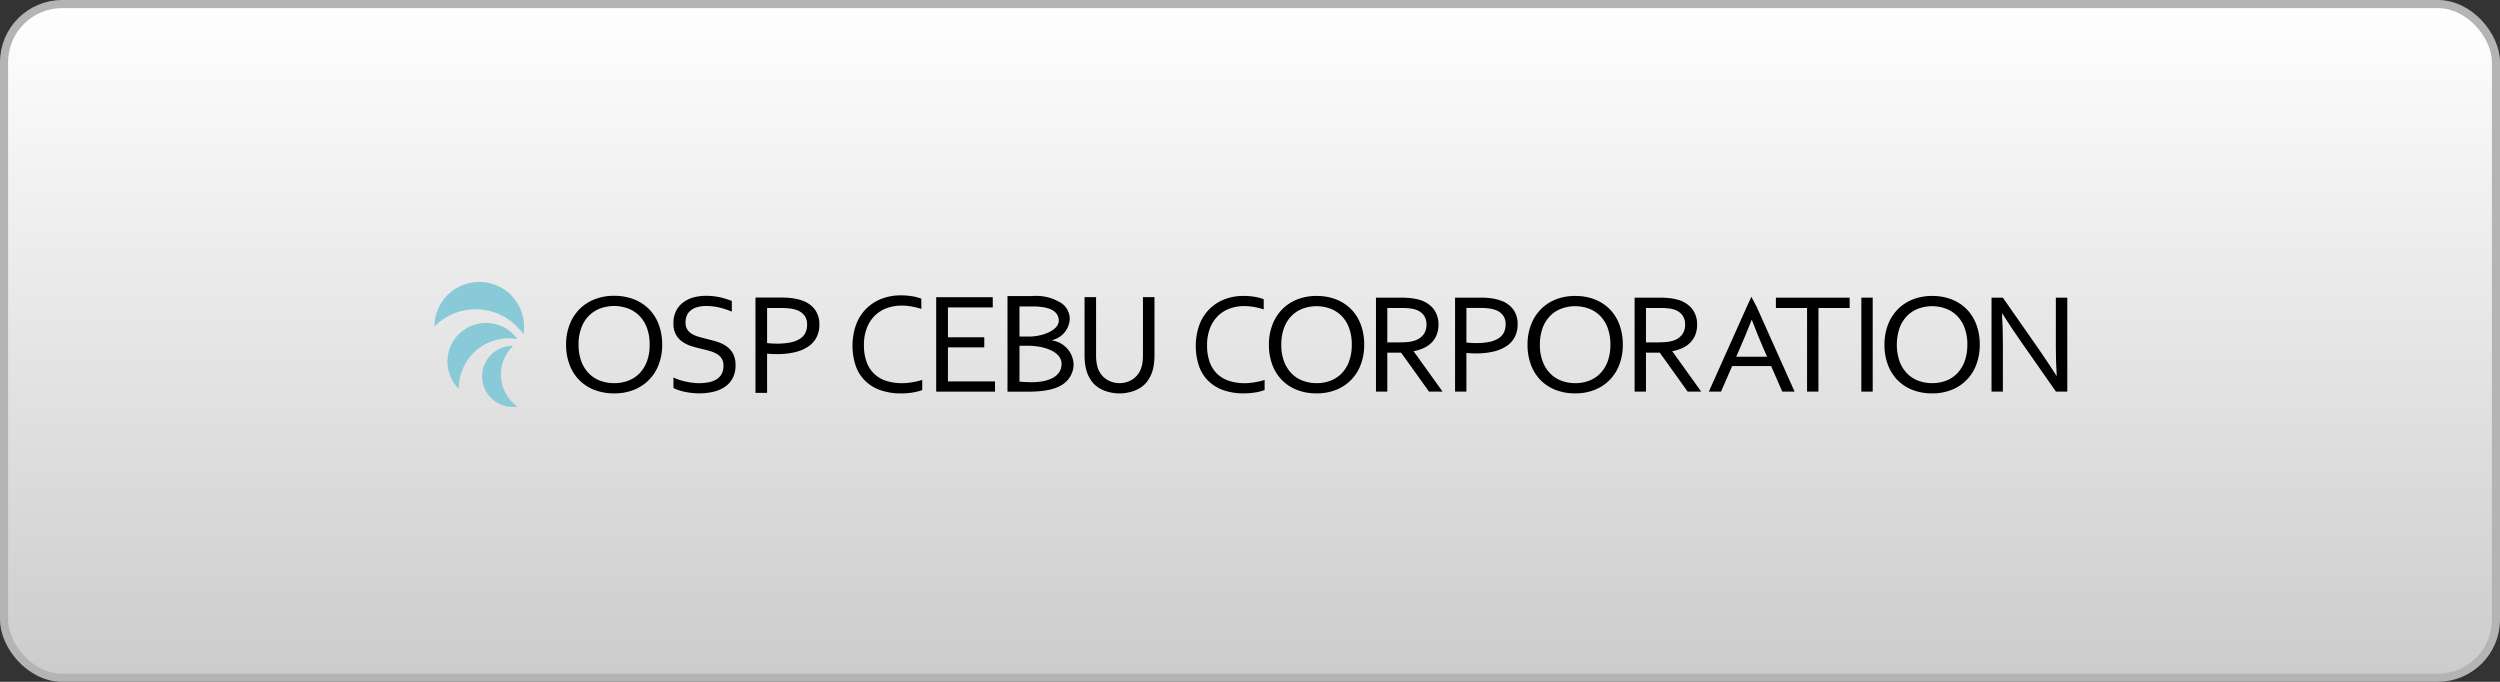
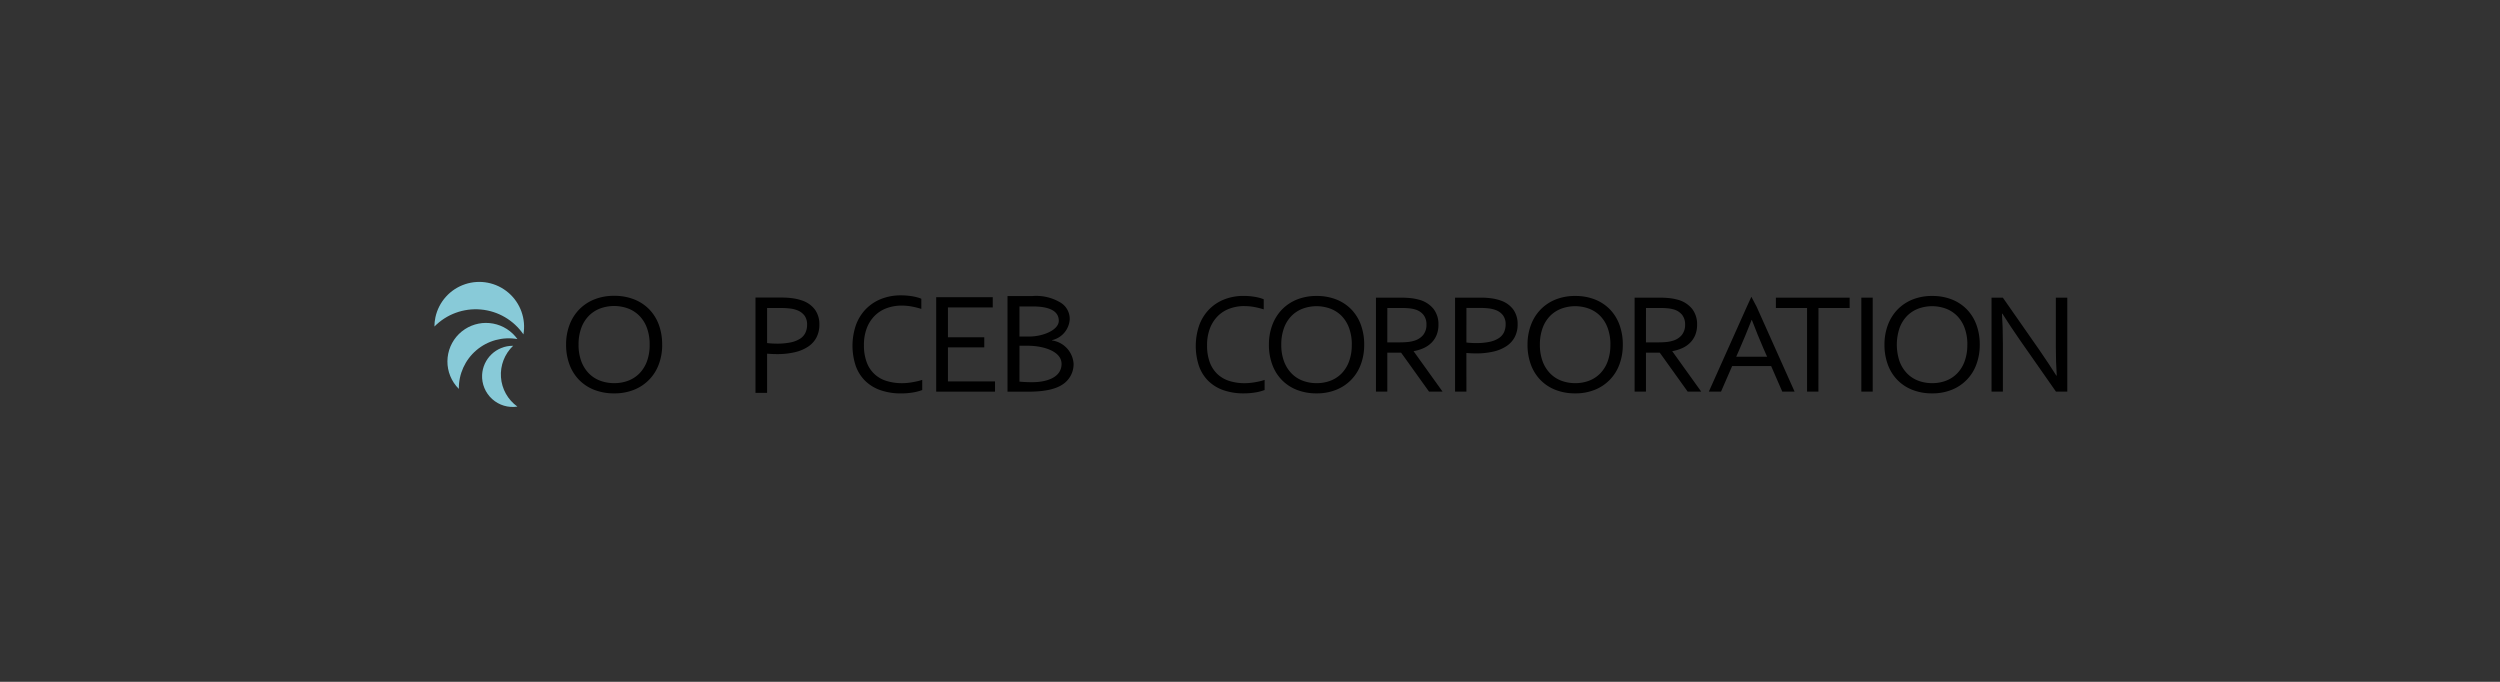
<svg xmlns="http://www.w3.org/2000/svg" xmlns:xlink="http://www.w3.org/1999/xlink" width="308.399" height="84.108" viewBox="0 0 308.399 84.108">
  <rect x="0" y="0" width="308.399" height="84.108" fill="#333333" stroke="none" />
  <defs>
    <linearGradient id="linear-gradient" x1="0.5" x2="0.5" y2="1" gradientUnits="objectBoundingBox">
      <stop offset="0" stop-color="#fff" />
      <stop offset="0.999" stop-color="#ccc" />
    </linearGradient>
    <clipPath id="clip-path">
      <path id="パス_8213" data-name="パス 8213" d="M448.96,645.543a3.781,3.781,0,0,0,4.355,3.93,4.878,4.878,0,0,1-.529-7.5h-.057a3.776,3.776,0,0,0-3.769,3.575" fill="none" />
    </clipPath>
    <linearGradient id="linear-gradient-2" x1="-57.446" y1="52.213" x2="-57.317" y2="52.213" gradientUnits="objectBoundingBox">
      <stop offset="0" stop-color="#0282c8" />
      <stop offset="0.185" stop-color="#0285c3" />
      <stop offset="0.381" stop-color="#058fb6" />
      <stop offset="0.58" stop-color="#0aa1a2" />
      <stop offset="0.652" stop-color="#19a5a8" />
      <stop offset="0.79" stop-color="#41b2b9" />
      <stop offset="0.98" stop-color="#81c7d5" />
      <stop offset="0.999" stop-color="#88cad8" />
      <stop offset="1" stop-color="#88cad8" />
    </linearGradient>
    <clipPath id="clip-path-2">
      <path id="パス_8214" data-name="パス 8214" d="M446.827,639.93a4.763,4.763,0,0,0-1.365,6.594,4.713,4.713,0,0,0,.628.767,6.155,6.155,0,0,1,7.227-6.147,4.764,4.764,0,0,0-6.49-1.214" fill="none" />
    </clipPath>
    <linearGradient id="linear-gradient-3" x1="-36.151" y1="21.808" x2="-36.069" y2="21.808" xlink:href="#linear-gradient-2" />
    <clipPath id="clip-path-3">
      <path id="パス_8215" data-name="パス 8215" d="M443.2,638.452a5.516,5.516,0,0,0-.123,1.144,7.149,7.149,0,0,1,10.981.968,5.532,5.532,0,0,0-10.858-2.112" fill="none" />
    </clipPath>
    <linearGradient id="linear-gradient-4" x1="-50.784" y1="21.116" x2="-50.67" y2="21.116" xlink:href="#linear-gradient-2" />
  </defs>
  <g id="グループ_3943" data-name="グループ 3943" transform="translate(-489.487 -574.315)">
-     <rect id="長方形_920" data-name="長方形 920" width="307.399" height="83.108" rx="7.178" transform="translate(489.987 574.815)" stroke="#b4b4b5" stroke-miterlimit="10" stroke-width="1" fill="url(#linear-gradient)" />
    <g id="グループ_3794" data-name="グループ 3794" transform="translate(100 -25)">
      <g id="グループ_3793" data-name="グループ 3793" clip-path="url(#clip-path)">
        <rect id="長方形_891" data-name="長方形 891" width="7.785" height="4.859" transform="translate(448.451 649.506) rotate(-86.968)" fill="url(#linear-gradient-2)" />
      </g>
    </g>
    <g id="グループ_3796" data-name="グループ 3796" transform="translate(100 -25)">
      <g id="グループ_3795" data-name="グループ 3795" clip-path="url(#clip-path-2)">
        <rect id="長方形_892" data-name="長方形 892" width="12.242" height="11.91" transform="matrix(0.836, -0.549, 0.549, 0.836, 440.283, 641.604)" fill="url(#linear-gradient-3)" />
      </g>
    </g>
    <g id="グループ_3798" data-name="グループ 3798" transform="translate(100 -25)">
      <g id="グループ_3797" data-name="グループ 3797" clip-path="url(#clip-path-3)">
        <rect id="長方形_893" data-name="長方形 893" width="8.752" height="12.596" transform="matrix(0.21, -0.978, 0.978, 0.21, 441.743, 640.279)" fill="url(#linear-gradient-4)" />
      </g>
    </g>
-     <path id="パス_8216" data-name="パス 8216" d="M530.481,635.967V643.2a5.906,5.906,0,0,1-.057.806,3.647,3.647,0,0,1-.178.755,2.681,2.681,0,0,1-1.015,1.332,3,3,0,0,1-3.282,0,2.677,2.677,0,0,1-1.016-1.332,3.785,3.785,0,0,1-.178-.755,5.893,5.893,0,0,1-.056-.806v-7.234h-1.421v7.2a8.476,8.476,0,0,0,.056.967,5.281,5.281,0,0,0,.188.933,4.3,4.3,0,0,0,.514,1.111,3.272,3.272,0,0,0,.849.881,4.076,4.076,0,0,0,1.242.58,5.245,5.245,0,0,0,2.925,0,4.076,4.076,0,0,0,1.242-.58,3.242,3.242,0,0,0,.849-.881,4.334,4.334,0,0,0,.515-1.111,5.463,5.463,0,0,0,.188-.933,8.948,8.948,0,0,0,.056-.967v-7.2Z" transform="translate(100 -25)" />
    <path id="パス_8217" data-name="パス 8217" d="M500.721,637.013a5.329,5.329,0,0,0-1.831.31,4.083,4.083,0,0,0-1.478.923,4.365,4.365,0,0,0-.989,1.527,5.727,5.727,0,0,0-.361,2.122,5.881,5.881,0,0,0,.335,2.086,3.708,3.708,0,0,0,2.44,2.323,6.309,6.309,0,0,0,1.936.279c.194,0,.4-.009.617-.03s.438-.048.658-.088.435-.081.644-.13a5.813,5.813,0,0,0,.561-.161v1.254a5.736,5.736,0,0,1-1.194.31,8.774,8.774,0,0,1-1.395.109,7.555,7.555,0,0,1-2.579-.406,5.055,5.055,0,0,1-1.888-1.162,4.915,4.915,0,0,1-1.155-1.853,7.9,7.9,0,0,1,.022-4.981,5.569,5.569,0,0,1,1.194-1.961,5.463,5.463,0,0,1,1.891-1.277,6.507,6.507,0,0,1,2.5-.457q.365,0,.723.031c.238.02.466.05.683.086a5.949,5.949,0,0,1,.607.137,3.347,3.347,0,0,1,.479.165v1.254a9.155,9.155,0,0,0-1.156-.291,6.7,6.7,0,0,0-1.262-.119" transform="translate(100 -25)" />
    <path id="パス_8218" data-name="パス 8218" d="M542.99,637.072a5.215,5.215,0,0,0-1.807.308,4.027,4.027,0,0,0-1.46.917,4.373,4.373,0,0,0-.976,1.517,5.753,5.753,0,0,0-.356,2.11,5.9,5.9,0,0,0,.33,2.075,3.834,3.834,0,0,0,.941,1.455,3.79,3.79,0,0,0,1.468.853,6.162,6.162,0,0,0,1.912.277c.191,0,.394-.009.609-.03s.43-.048.649-.086.429-.081.637-.13a5.687,5.687,0,0,0,.552-.159v1.247a5.8,5.8,0,0,1-1.179.307,8.539,8.539,0,0,1-1.376.108,7.452,7.452,0,0,1-2.547-.4,5,5,0,0,1-1.863-1.156,4.878,4.878,0,0,1-1.14-1.841,7.892,7.892,0,0,1,.021-4.952,5.508,5.508,0,0,1,1.179-1.949,5.363,5.363,0,0,1,1.867-1.269,6.39,6.39,0,0,1,2.466-.455q.36,0,.713.031t.676.086a5.78,5.78,0,0,1,.6.134,3.659,3.659,0,0,1,.473.165v1.247a9.163,9.163,0,0,0-1.141-.29,6.7,6.7,0,0,0-1.246-.117" transform="translate(100 -25)" />
    <path id="パス_8219" data-name="パス 8219" d="M570.383,647.624h-1.4V636.032h3.189a9.288,9.288,0,0,1,1.318.087,5.683,5.683,0,0,1,1.113.268,3.194,3.194,0,0,1,1.564,1.113,3.043,3.043,0,0,1,.534,1.825,3.324,3.324,0,0,1-.348,1.554,3.035,3.035,0,0,1-1.01,1.122,4.846,4.846,0,0,1-1.611.68,9.194,9.194,0,0,1-2.152.23q-.576,0-1.2-.052Zm0-6.056c.189.024.388.041.594.052s.4.017.585.017a7.9,7.9,0,0,0,1.686-.155,3.309,3.309,0,0,0,1.136-.455,1.79,1.79,0,0,0,.637-.727,2.307,2.307,0,0,0,.2-.975,1.8,1.8,0,0,0-.323-1.109,1.982,1.982,0,0,0-.917-.659,3.665,3.665,0,0,0-.852-.2,9.625,9.625,0,0,0-1.118-.056h-1.626Z" transform="translate(100 -25)" />
    <path id="パス_8220" data-name="パス 8220" d="M613.806,647.624h-1.4V637.306h-3.847v-1.274h9.1v1.274h-3.847Z" transform="translate(100 -25)" />
    <rect id="長方形_894" data-name="長方形 894" width="1.402" height="11.592" transform="translate(719.101 611.032)" />
    <path id="パス_8221" data-name="パス 8221" d="M641.065,642.495q1.058,1.533,2.09,3.154h.052q-.112-1.689-.111-3.449v-6.168h1.411v11.591h-1.4l-4.516-6.462q-1.17-1.689-2.091-3.154h-.052q.113,1.586.113,3.7v5.916h-1.4V636.032h1.394Z" transform="translate(100 -25)" />
    <path id="パス_8222" data-name="パス 8222" d="M633.708,641.844a6.811,6.811,0,0,1-.413,2.414,5.3,5.3,0,0,1-3.027,3.137,6.277,6.277,0,0,1-2.421.446,6.509,6.509,0,0,1-2.479-.446,5.246,5.246,0,0,1-1.852-1.241,5.366,5.366,0,0,1-1.161-1.9,7,7,0,0,1-.4-2.414,6.836,6.836,0,0,1,.417-2.427,5.507,5.507,0,0,1,1.181-1.9,5.356,5.356,0,0,1,1.849-1.243,6.354,6.354,0,0,1,2.431-.445,6.5,6.5,0,0,1,2.468.445,5.337,5.337,0,0,1,1.849,1.243,5.4,5.4,0,0,1,1.159,1.9,6.994,6.994,0,0,1,.4,2.427m-1.529,0a5.819,5.819,0,0,0-.335-2.059,4.164,4.164,0,0,0-.919-1.488,3.867,3.867,0,0,0-1.383-.9,4.944,4.944,0,0,0-3.425,0,3.867,3.867,0,0,0-1.383.9,4.164,4.164,0,0,0-.919,1.488,6.458,6.458,0,0,0,0,4.115,4.255,4.255,0,0,0,.927,1.483,3.762,3.762,0,0,0,1.383.9,4.791,4.791,0,0,0,1.721.3,4.7,4.7,0,0,0,1.7-.3,3.8,3.8,0,0,0,1.373-.9,4.168,4.168,0,0,0,.919-1.483,5.79,5.79,0,0,0,.335-2.056" transform="translate(100 -25)" />
    <path id="パス_8223" data-name="パス 8223" d="M589.675,641.844a6.812,6.812,0,0,1-.413,2.414,5.307,5.307,0,0,1-3.028,3.137,6.275,6.275,0,0,1-2.42.446,6.509,6.509,0,0,1-2.479-.446,5.241,5.241,0,0,1-1.853-1.241,5.363,5.363,0,0,1-1.16-1.9,6.971,6.971,0,0,1-.4-2.414,6.813,6.813,0,0,1,.417-2.427,5.5,5.5,0,0,1,1.18-1.9,5.356,5.356,0,0,1,1.849-1.243,6.36,6.36,0,0,1,2.432-.445,6.491,6.491,0,0,1,2.467.445,5.332,5.332,0,0,1,1.85,1.243,5.414,5.414,0,0,1,1.159,1.9,7.017,7.017,0,0,1,.4,2.427m-1.53,0a5.842,5.842,0,0,0-.334-2.059,4.164,4.164,0,0,0-.919-1.488,3.868,3.868,0,0,0-1.383-.9,4.944,4.944,0,0,0-3.425,0,3.867,3.867,0,0,0-1.383.9,4.166,4.166,0,0,0-.92,1.488,5.842,5.842,0,0,0-.334,2.059,5.766,5.766,0,0,0,.338,2.056,4.242,4.242,0,0,0,.927,1.483,3.766,3.766,0,0,0,1.382.9,4.8,4.8,0,0,0,1.721.3,4.7,4.7,0,0,0,1.7-.3,3.8,3.8,0,0,0,1.374-.9,4.168,4.168,0,0,0,.919-1.483,5.813,5.813,0,0,0,.334-2.056" transform="translate(100 -25)" />
    <path id="パス_8224" data-name="パス 8224" d="M557.773,641.844a6.811,6.811,0,0,1-.413,2.414,5.306,5.306,0,0,1-3.028,3.137,6.279,6.279,0,0,1-2.42.446,6.513,6.513,0,0,1-2.479-.446,5.241,5.241,0,0,1-1.853-1.241,5.363,5.363,0,0,1-1.16-1.9,6.971,6.971,0,0,1-.4-2.414,6.814,6.814,0,0,1,.417-2.427,5.506,5.506,0,0,1,1.18-1.9,5.356,5.356,0,0,1,1.849-1.243,6.36,6.36,0,0,1,2.432-.445,6.492,6.492,0,0,1,2.467.445,5.332,5.332,0,0,1,1.85,1.243,5.414,5.414,0,0,1,1.159,1.9,7.019,7.019,0,0,1,.4,2.427m-1.53,0a5.842,5.842,0,0,0-.334-2.059,4.177,4.177,0,0,0-.918-1.488,3.88,3.88,0,0,0-1.384-.9,4.944,4.944,0,0,0-3.425,0,3.867,3.867,0,0,0-1.383.9,4.166,4.166,0,0,0-.92,1.488,5.842,5.842,0,0,0-.334,2.059,5.744,5.744,0,0,0,.339,2.056,4.225,4.225,0,0,0,.926,1.483,3.766,3.766,0,0,0,1.382.9,4.8,4.8,0,0,0,1.721.3,4.7,4.7,0,0,0,1.7-.3,3.815,3.815,0,0,0,1.375-.9,4.181,4.181,0,0,0,.918-1.483,5.813,5.813,0,0,0,.334-2.056" transform="translate(100 -25)" />
    <path id="パス_8225" data-name="パス 8225" d="M600.289,647.624l4.683-10.466.564-1.231.649,1.231,4.683,10.466h-1.521l-1.372-3.152h-4.81l-1.372,3.152Zm5.276-8.838q-.768,1.954-1.469,3.552l-.43.985h3.811l-.436-.985q-.708-1.626-1.443-3.552Z" transform="translate(100 -25)" />
    <path id="パス_8226" data-name="パス 8226" d="M510.907,642.166h-4.484v4.2h5.808v1.262h-7.255V635.978h6.976v1.262h-5.529v3.682h4.484Z" transform="translate(100 -25)" />
    <path id="パス_8227" data-name="パス 8227" d="M513.773,647.63V635.836h3.051a5.8,5.8,0,0,1,3.549.843,2.353,2.353,0,0,1,1.074,2.049,2.818,2.818,0,0,1-2.187,2.549v.034a3.109,3.109,0,0,1,2.666,2.91,2.99,2.99,0,0,1-1.092,2.326c-.9.74-2.36,1.084-4.471,1.084Zm1.475-6.8h1.191c1.764,0,3.66-.826,3.66-1.945,0-1.362-1.49-1.766-3.179-1.766-.767,0-1.129,0-1.672,0Zm0,5.562a15.7,15.7,0,0,0,1.6.069c1.726,0,3.593-.569,3.593-2.256,0-1.584-2.311-2.238-4.132-2.238h-1.057Z" transform="translate(100 -25)" />
    <path id="パス_8228" data-name="パス 8228" d="M563.863,642.634a5.068,5.068,0,0,0,1.251-.381,3.276,3.276,0,0,0,.968-.667,2.882,2.882,0,0,0,.629-.961,3.341,3.341,0,0,0,.223-1.257,3.069,3.069,0,0,0-.636-1.98,3.434,3.434,0,0,0-1.839-1.122,6.084,6.084,0,0,0-.967-.177,12.557,12.557,0,0,0-1.286-.057h-2.981v11.592h1.4v-4.8h1.7l.233.315,3.211,4.484h1.67Zm-3.236-5.328h1.591c.443,0,.807.014,1.094.043a3.825,3.825,0,0,1,.739.139,2.042,2.042,0,0,1,1.024.654,1.874,1.874,0,0,1,.379,1.2,2,2,0,0,1-.4,1.29,2.242,2.242,0,0,1-1.127.72,4.043,4.043,0,0,1-.818.156q-.454.043-1.1.043h-1.385Z" transform="translate(100 -25)" />
    <path id="パス_8229" data-name="パス 8229" d="M595.77,642.634a5.067,5.067,0,0,0,1.251-.381,3.278,3.278,0,0,0,.968-.667,2.9,2.9,0,0,0,.629-.961,3.34,3.34,0,0,0,.223-1.257,3.069,3.069,0,0,0-.636-1.98,3.434,3.434,0,0,0-1.84-1.122,6.051,6.051,0,0,0-.966-.177,12.556,12.556,0,0,0-1.286-.057h-2.981v11.592h1.4v-4.8h1.7l.233.315,3.211,4.484h1.67Zm-3.236-5.328h1.591c.443,0,.807.014,1.094.043a3.824,3.824,0,0,1,.739.139,2.042,2.042,0,0,1,1.024.654,1.88,1.88,0,0,1,.379,1.2,2,2,0,0,1-.4,1.29,2.242,2.242,0,0,1-1.127.72,4.043,4.043,0,0,1-.818.156q-.455.043-1.1.043h-1.385Z" transform="translate(100 -25)" />
    <path id="パス_8230" data-name="パス 8230" d="M471.174,641.832a6.794,6.794,0,0,1-.415,2.419,5.351,5.351,0,0,1-3.053,3.144,6.4,6.4,0,0,1-2.441.447,6.626,6.626,0,0,1-2.5-.447,5.293,5.293,0,0,1-1.869-1.245,5.389,5.389,0,0,1-1.17-1.9,6.953,6.953,0,0,1-.406-2.419,6.8,6.8,0,0,1,.42-2.432,5.51,5.51,0,0,1,1.188-1.9,5.4,5.4,0,0,1,1.866-1.245,6.446,6.446,0,0,1,2.453-.447,6.565,6.565,0,0,1,2.486.447A5.327,5.327,0,0,1,469.6,637.5a5.412,5.412,0,0,1,1.17,1.9,7,7,0,0,1,.4,2.432m-1.542,0a5.842,5.842,0,0,0-.335-2.063,4.19,4.19,0,0,0-.928-1.492,3.916,3.916,0,0,0-1.395-.907,5.011,5.011,0,0,0-3.454,0,3.926,3.926,0,0,0-1.393.907,4.178,4.178,0,0,0-.929,1.492,5.841,5.841,0,0,0-.336,2.063,5.743,5.743,0,0,0,.341,2.06,4.245,4.245,0,0,0,.934,1.487,3.839,3.839,0,0,0,1.394.9,4.9,4.9,0,0,0,1.735.3,4.8,4.8,0,0,0,1.718-.3,3.872,3.872,0,0,0,1.385-.9,4.2,4.2,0,0,0,.928-1.487,5.813,5.813,0,0,0,.335-2.06" transform="translate(100 -25)" />
-     <path id="パス_8231" data-name="パス 8231" d="M474.053,639.093a1.577,1.577,0,0,0,.207.845,1.7,1.7,0,0,0,.556.551,3.473,3.473,0,0,0,.814.356c.309.092.629.179.963.259.449.112.892.233,1.326.364a4.242,4.242,0,0,1,1.164.552,2.682,2.682,0,0,1,.825.914,2.966,2.966,0,0,1,.315,1.45,3.311,3.311,0,0,1-.342,1.556,2.955,2.955,0,0,1-.945,1.075,4.253,4.253,0,0,1-1.426.624,7.538,7.538,0,0,1-1.8.2,7.9,7.9,0,0,1-.922-.055c-.314-.038-.616-.088-.9-.152a6.454,6.454,0,0,1-.775-.218,2.9,2.9,0,0,1-.546-.242v-1.291a5.614,5.614,0,0,0,.7.285,8.209,8.209,0,0,0,.8.221c.279.061.558.11.841.144a6.73,6.73,0,0,0,.8.052,6.252,6.252,0,0,0,1.158-.1,3.034,3.034,0,0,0,.967-.347,1.808,1.808,0,0,0,.658-.662,2.094,2.094,0,0,0,.242-1.054,1.6,1.6,0,0,0-.212-.861,1.755,1.755,0,0,0-.567-.557,3.346,3.346,0,0,0-.82-.361c-.308-.091-.634-.18-.975-.259-.451-.106-.89-.222-1.321-.351a4.161,4.161,0,0,1-1.152-.542,2.619,2.619,0,0,1-.815-.893,2.834,2.834,0,0,1-.308-1.4,3.321,3.321,0,0,1,.324-1.521,2.989,2.989,0,0,1,.874-1.053,3.733,3.733,0,0,1,1.272-.615,5.715,5.715,0,0,1,1.534-.2,7.971,7.971,0,0,1,1.73.179,8.115,8.115,0,0,1,1.467.463v1.31a10.159,10.159,0,0,0-1.486-.495,7.043,7.043,0,0,0-1.643-.2,4.074,4.074,0,0,0-1.142.142,2.256,2.256,0,0,0-.806.408,1.631,1.631,0,0,0-.478.64,2.194,2.194,0,0,0-.155.838" transform="translate(100 -25)" />
    <path id="パス_8232" data-name="パス 8232" d="M484.116,647.776h-1.433V636.022h3.255a9.533,9.533,0,0,1,1.347.089,5.77,5.77,0,0,1,1.135.272,3.264,3.264,0,0,1,1.6,1.129,3.06,3.06,0,0,1,.544,1.847,3.378,3.378,0,0,1-.355,1.579,3.092,3.092,0,0,1-1.031,1.137,4.948,4.948,0,0,1-1.643.689,9.391,9.391,0,0,1-2.2.234c-.392,0-.8-.019-1.219-.053Zm0-6.141c.193.024.4.041.606.053s.409.018.6.018a8.221,8.221,0,0,0,1.721-.157,3.432,3.432,0,0,0,1.159-.461,1.8,1.8,0,0,0,.648-.74,2.3,2.3,0,0,0,.2-.989,1.82,1.82,0,0,0-.329-1.123,2.027,2.027,0,0,0-.935-.667,3.723,3.723,0,0,0-.869-.2,9.8,9.8,0,0,0-1.142-.059h-1.659Z" transform="translate(100 -25)" />
  </g>
</svg>